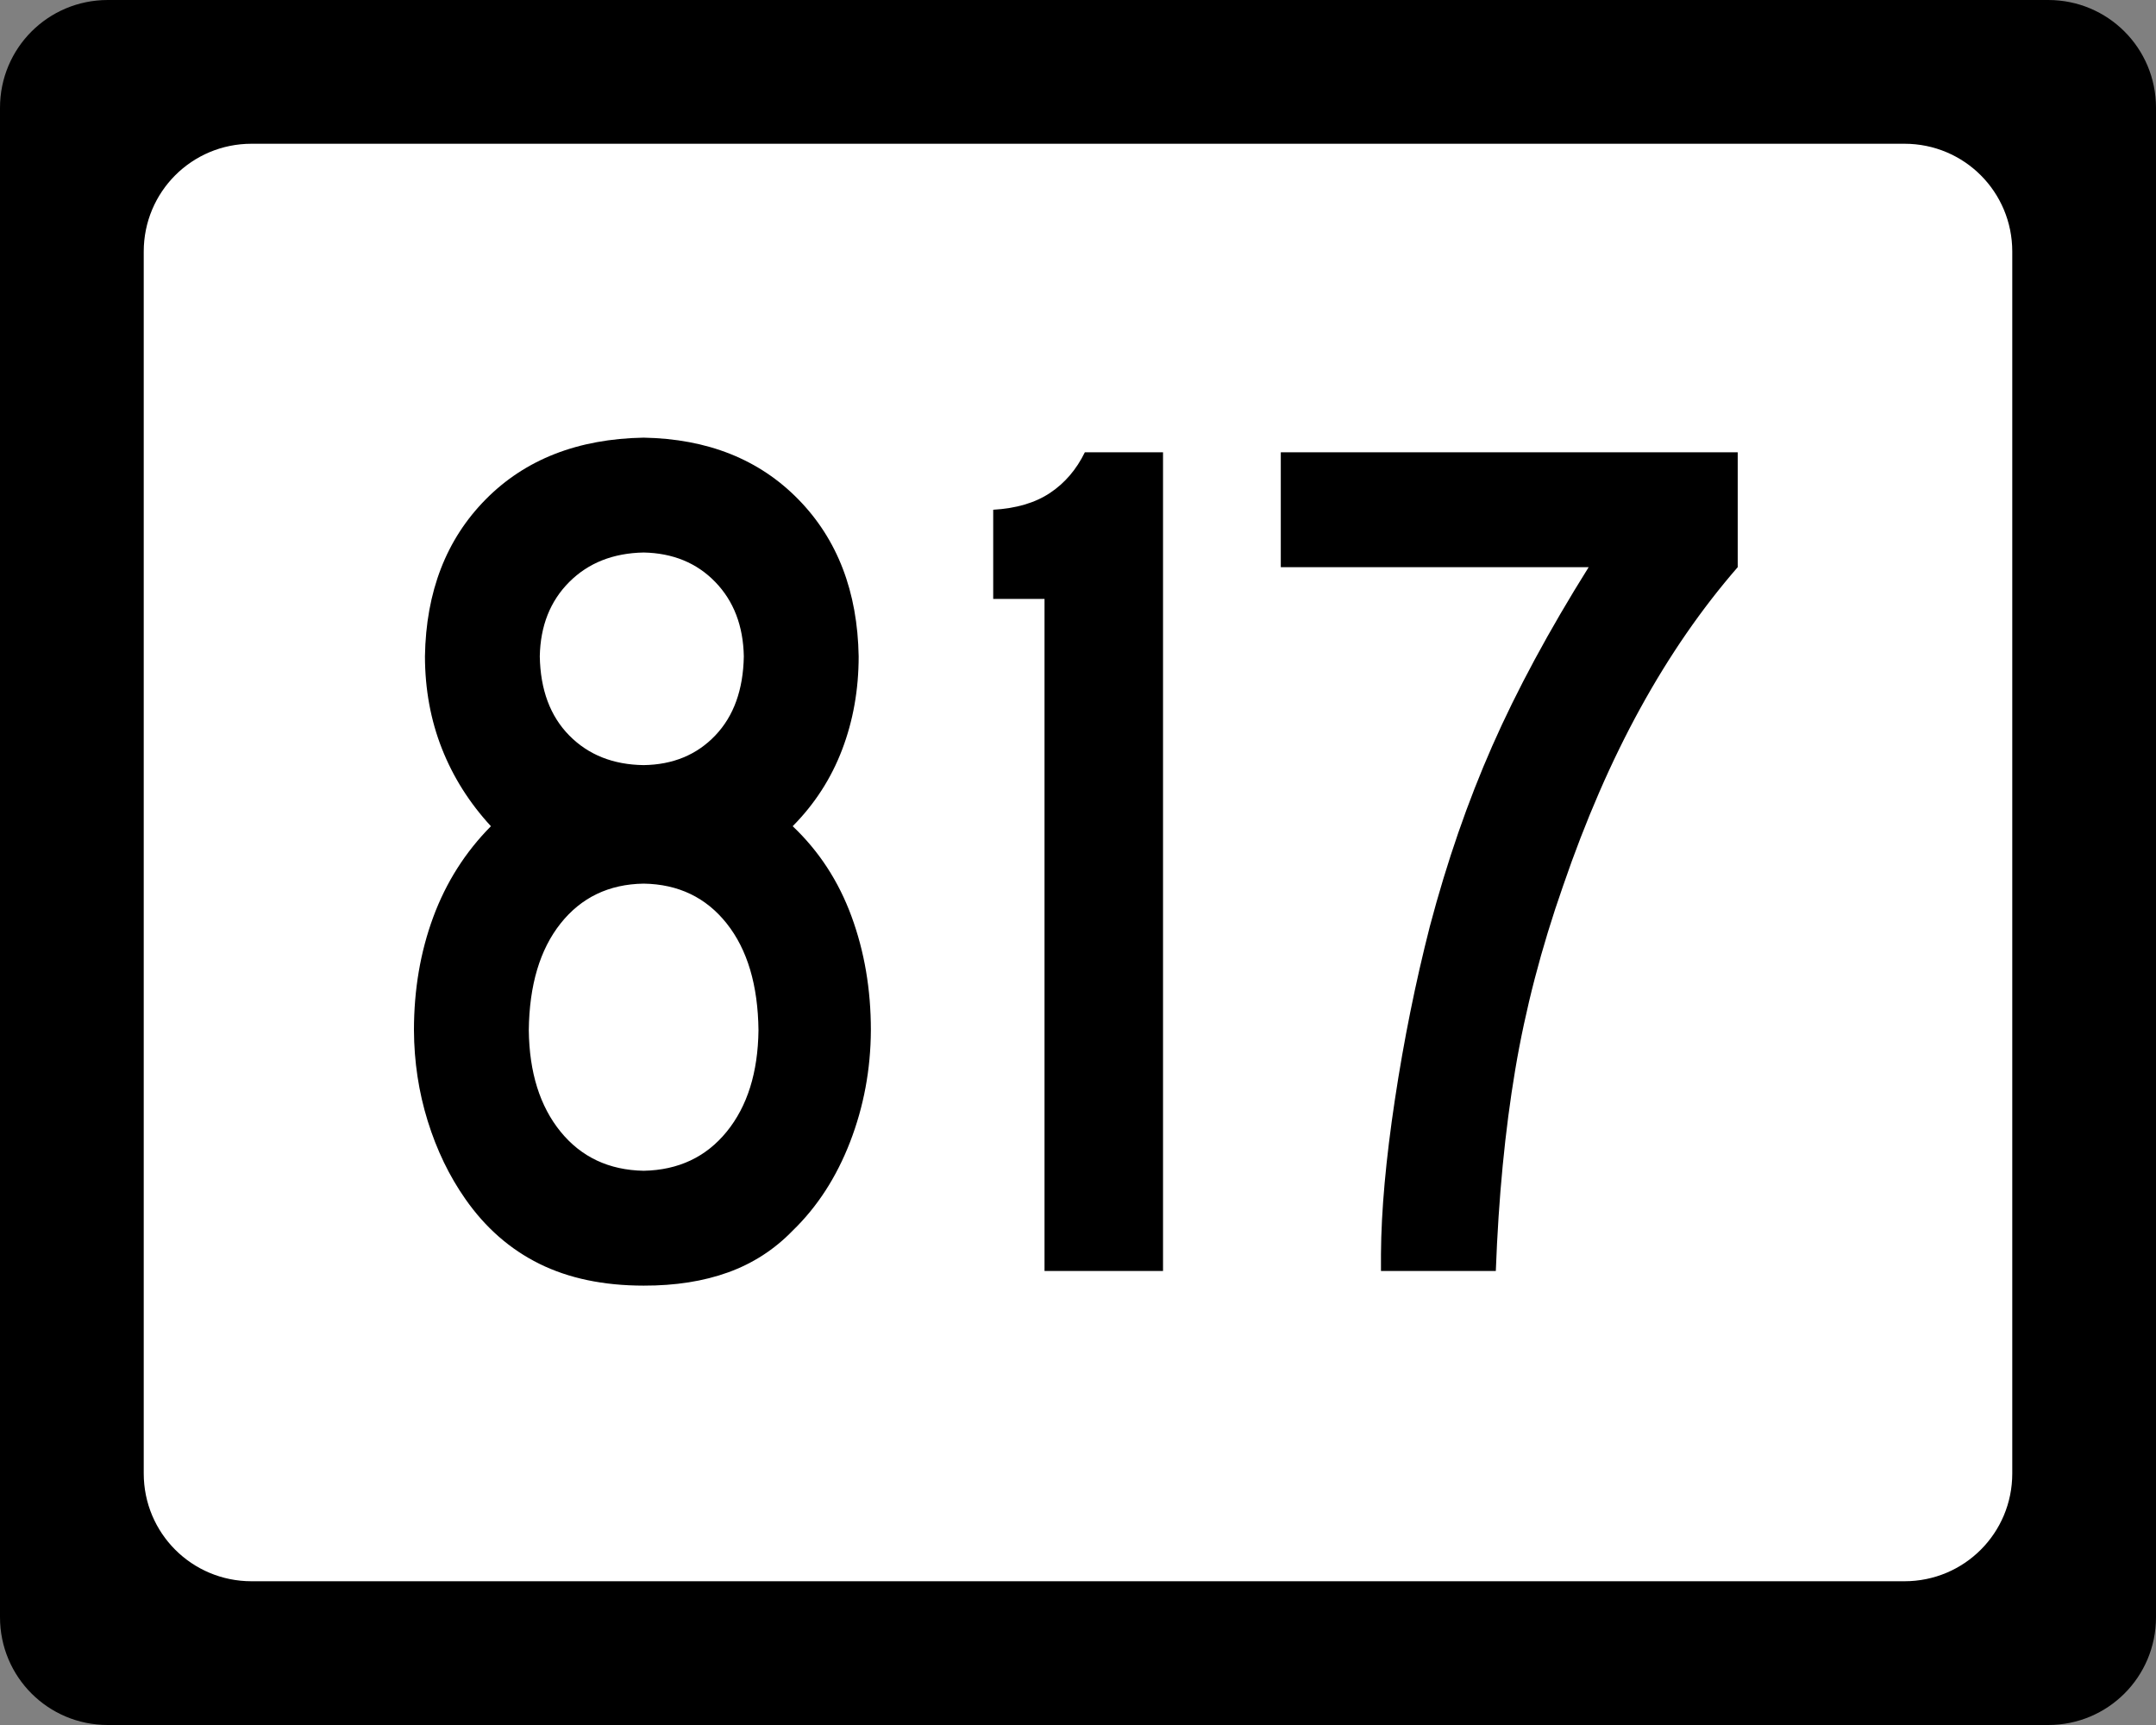
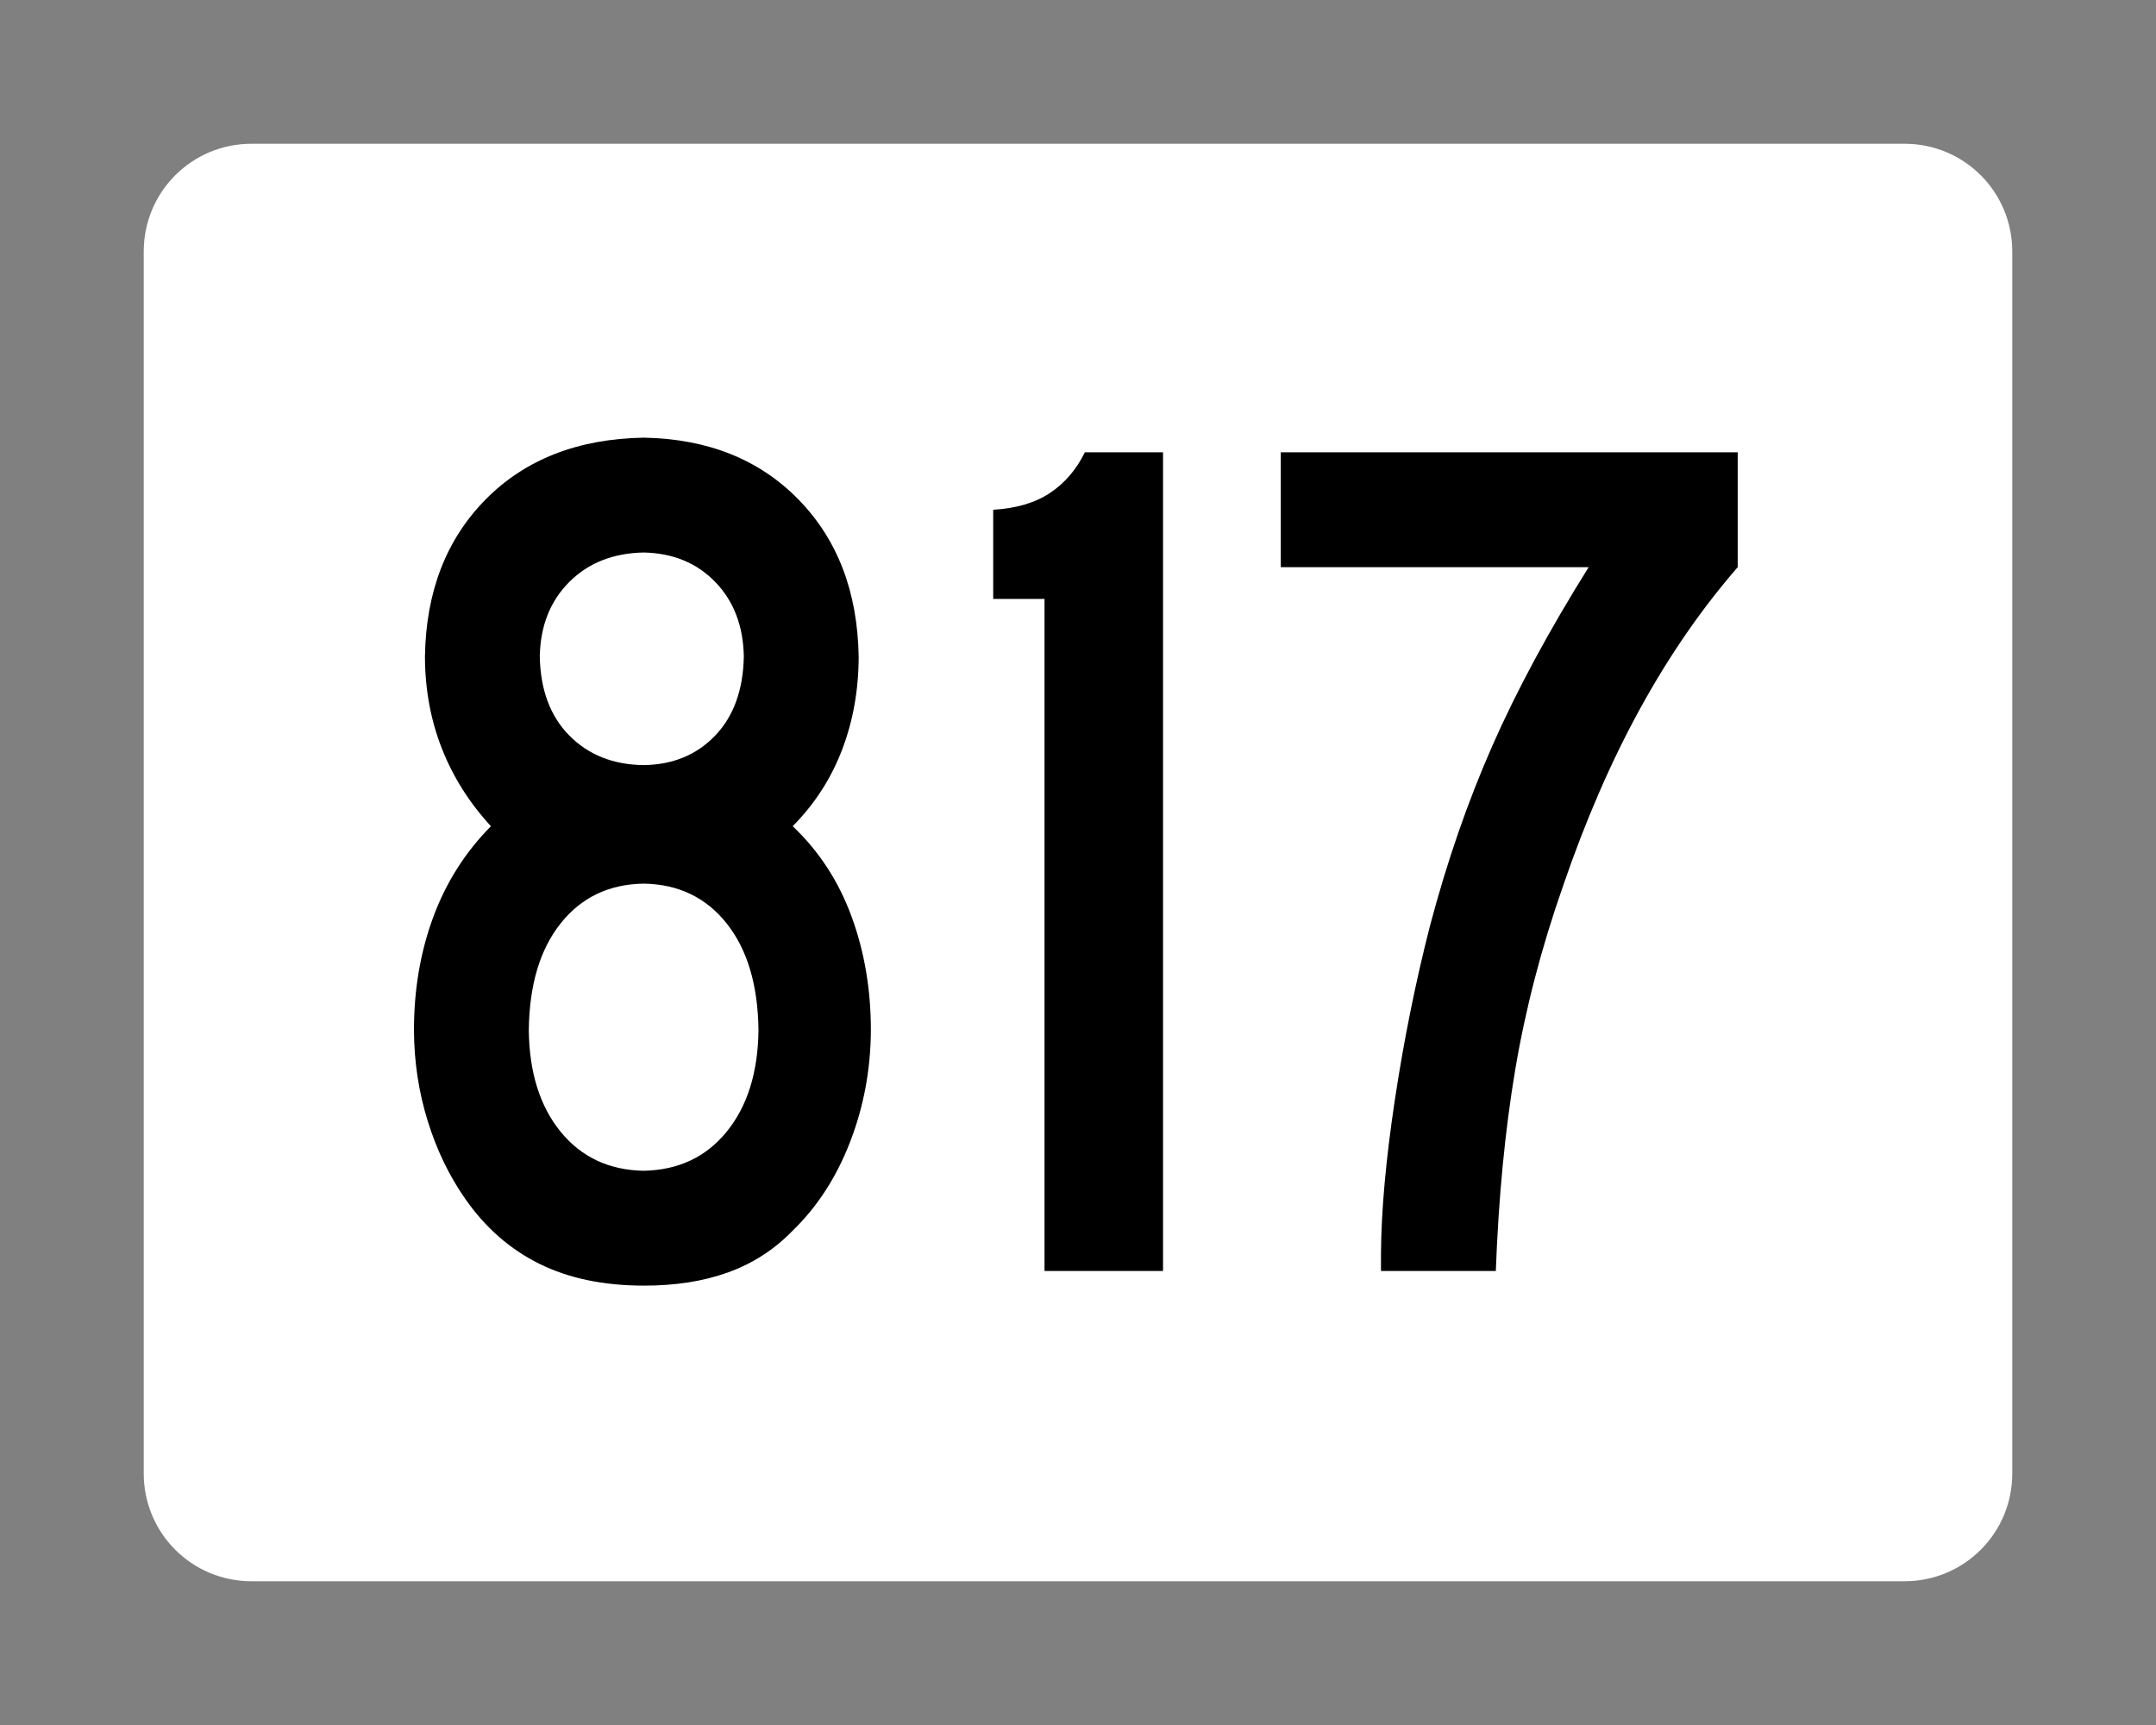
<svg xmlns="http://www.w3.org/2000/svg" version="1.0" width="750" height="600" id="svg2">
  <rect width="100%" height="100%" fill="#808080" stroke="none" />
  <defs id="defs4" />
  <g id="layer1">
    <g id="g1876">
-       <path d="M 37.5,-0 L 712.501,-0 C 733.276,-0 750.001,16.725 750.001,37.5 L 750.001,562.5 C 750.001,583.275 733.276,600 712.501,600 L 37.5,600 C 16.725,600 0,583.275 0,562.5 L 0,37.5 C 0,16.725 16.725,-0 37.5,-0 z" id="rect5533" style="fill:#000000;fill-opacity:1;stroke:none" />
      <path d="M 87.5,50 L 662.501,50 C 683.276,50 700.001,66.725 700.001,87.5 L 700.001,512.5 C 700.001,533.275 683.276,550 662.501,550 L 87.5,550 C 66.725,550 50,533.275 50,512.5 L 50,87.5 C 50,66.725 66.725,50 87.5,50 z" id="rect5535" style="fill:#ffffff;fill-opacity:1;stroke:none" />
    </g>
  </g>
  <path d="M 302.949,358.35 C 302.957,344.183 300.709,330.973 296.202,318.719 C 291.695,306.465 284.877,296.017 275.749,287.376 C 283.399,279.655 289.136,270.766 292.961,260.707 C 296.786,250.649 298.699,239.847 298.699,228.301 C 298.318,205.795 291.323,187.591 277.715,173.69 C 264.106,159.789 246.168,152.635 223.9,152.227 C 201.021,152.635 182.711,159.789 168.969,173.69 C 155.228,187.591 148.18,205.795 147.826,228.301 C 147.852,239.794 149.818,250.49 153.723,260.388 C 157.627,270.287 163.311,279.283 170.775,287.376 C 161.851,296.389 155.157,306.943 150.694,319.038 C 146.232,331.132 144.001,344.236 144.001,358.35 C 144.054,369.293 145.648,379.812 148.782,389.905 C 151.916,399.999 156.272,409.03 161.851,416.999 C 168.819,426.995 177.407,434.521 187.616,439.577 C 197.825,444.632 209.919,447.165 223.9,447.173 C 234.932,447.2 244.742,445.659 253.331,442.552 C 261.919,439.444 269.392,434.61 275.749,428.049 C 284.32,419.752 290.978,409.464 295.724,397.183 C 300.469,384.903 302.878,371.958 302.949,358.35 L 302.949,358.35 z M 258.749,228.301 C 258.546,239.918 255.234,249.091 248.815,255.82 C 242.396,262.549 234.091,265.984 223.9,266.126 C 213.284,265.984 204.66,262.549 198.028,255.82 C 191.396,249.091 187.979,239.918 187.775,228.301 C 187.979,217.686 191.396,209.062 198.028,202.43 C 204.66,195.798 213.284,192.381 223.9,192.177 C 234.091,192.381 242.396,195.798 248.815,202.43 C 255.234,209.062 258.546,217.686 258.749,228.301 L 258.749,228.301 z M 263.849,358.35 C 263.672,373.03 259.989,384.788 252.799,393.624 C 245.61,402.461 235.977,406.994 223.9,407.224 C 211.823,406.994 202.19,402.461 195,393.624 C 187.811,384.788 184.127,373.03 183.95,358.35 C 184.127,342.651 187.811,330.274 195,321.216 C 202.19,312.158 211.823,307.536 223.9,307.35 C 235.977,307.536 245.61,312.158 252.799,321.216 C 259.989,330.274 263.672,342.651 263.849,358.35 L 263.849,358.35 z M 404.578,442.074 L 404.578,157.327 L 377.378,157.327 C 374.456,163.313 370.419,168.023 365.266,171.458 C 360.113,174.894 353.526,176.842 345.504,177.302 L 345.504,208.327 L 363.354,208.327 L 363.354,442.074 L 404.578,442.074 z M 604.493,197.277 L 604.493,157.327 L 445.545,157.327 L 445.545,197.277 L 552.644,197.277 C 538.84,219.324 527.666,240.042 519.122,259.432 C 510.578,278.823 503.335,299.754 497.394,322.225 C 492.409,341.713 488.354,361.812 485.229,382.521 C 482.103,403.231 480.492,421.098 480.395,436.124 L 480.395,442.074 L 520.344,442.074 C 521.291,416.547 523.54,393.226 527.091,372.109 C 530.641,350.992 536.184,329.689 543.719,308.2 C 551.563,285.304 560.524,264.692 570.6,246.364 C 580.675,228.036 591.973,211.674 604.493,197.277 L 604.493,197.277 z" id="text2385" style="font-size:40px;font-style:normal;font-weight:normal;line-height:125%;fill:#000000;fill-opacity:1;stroke:none;stroke-width:1px;stroke-linecap:butt;stroke-linejoin:miter;stroke-opacity:1;font-family:Bitstream Vera Sans" />
</svg>